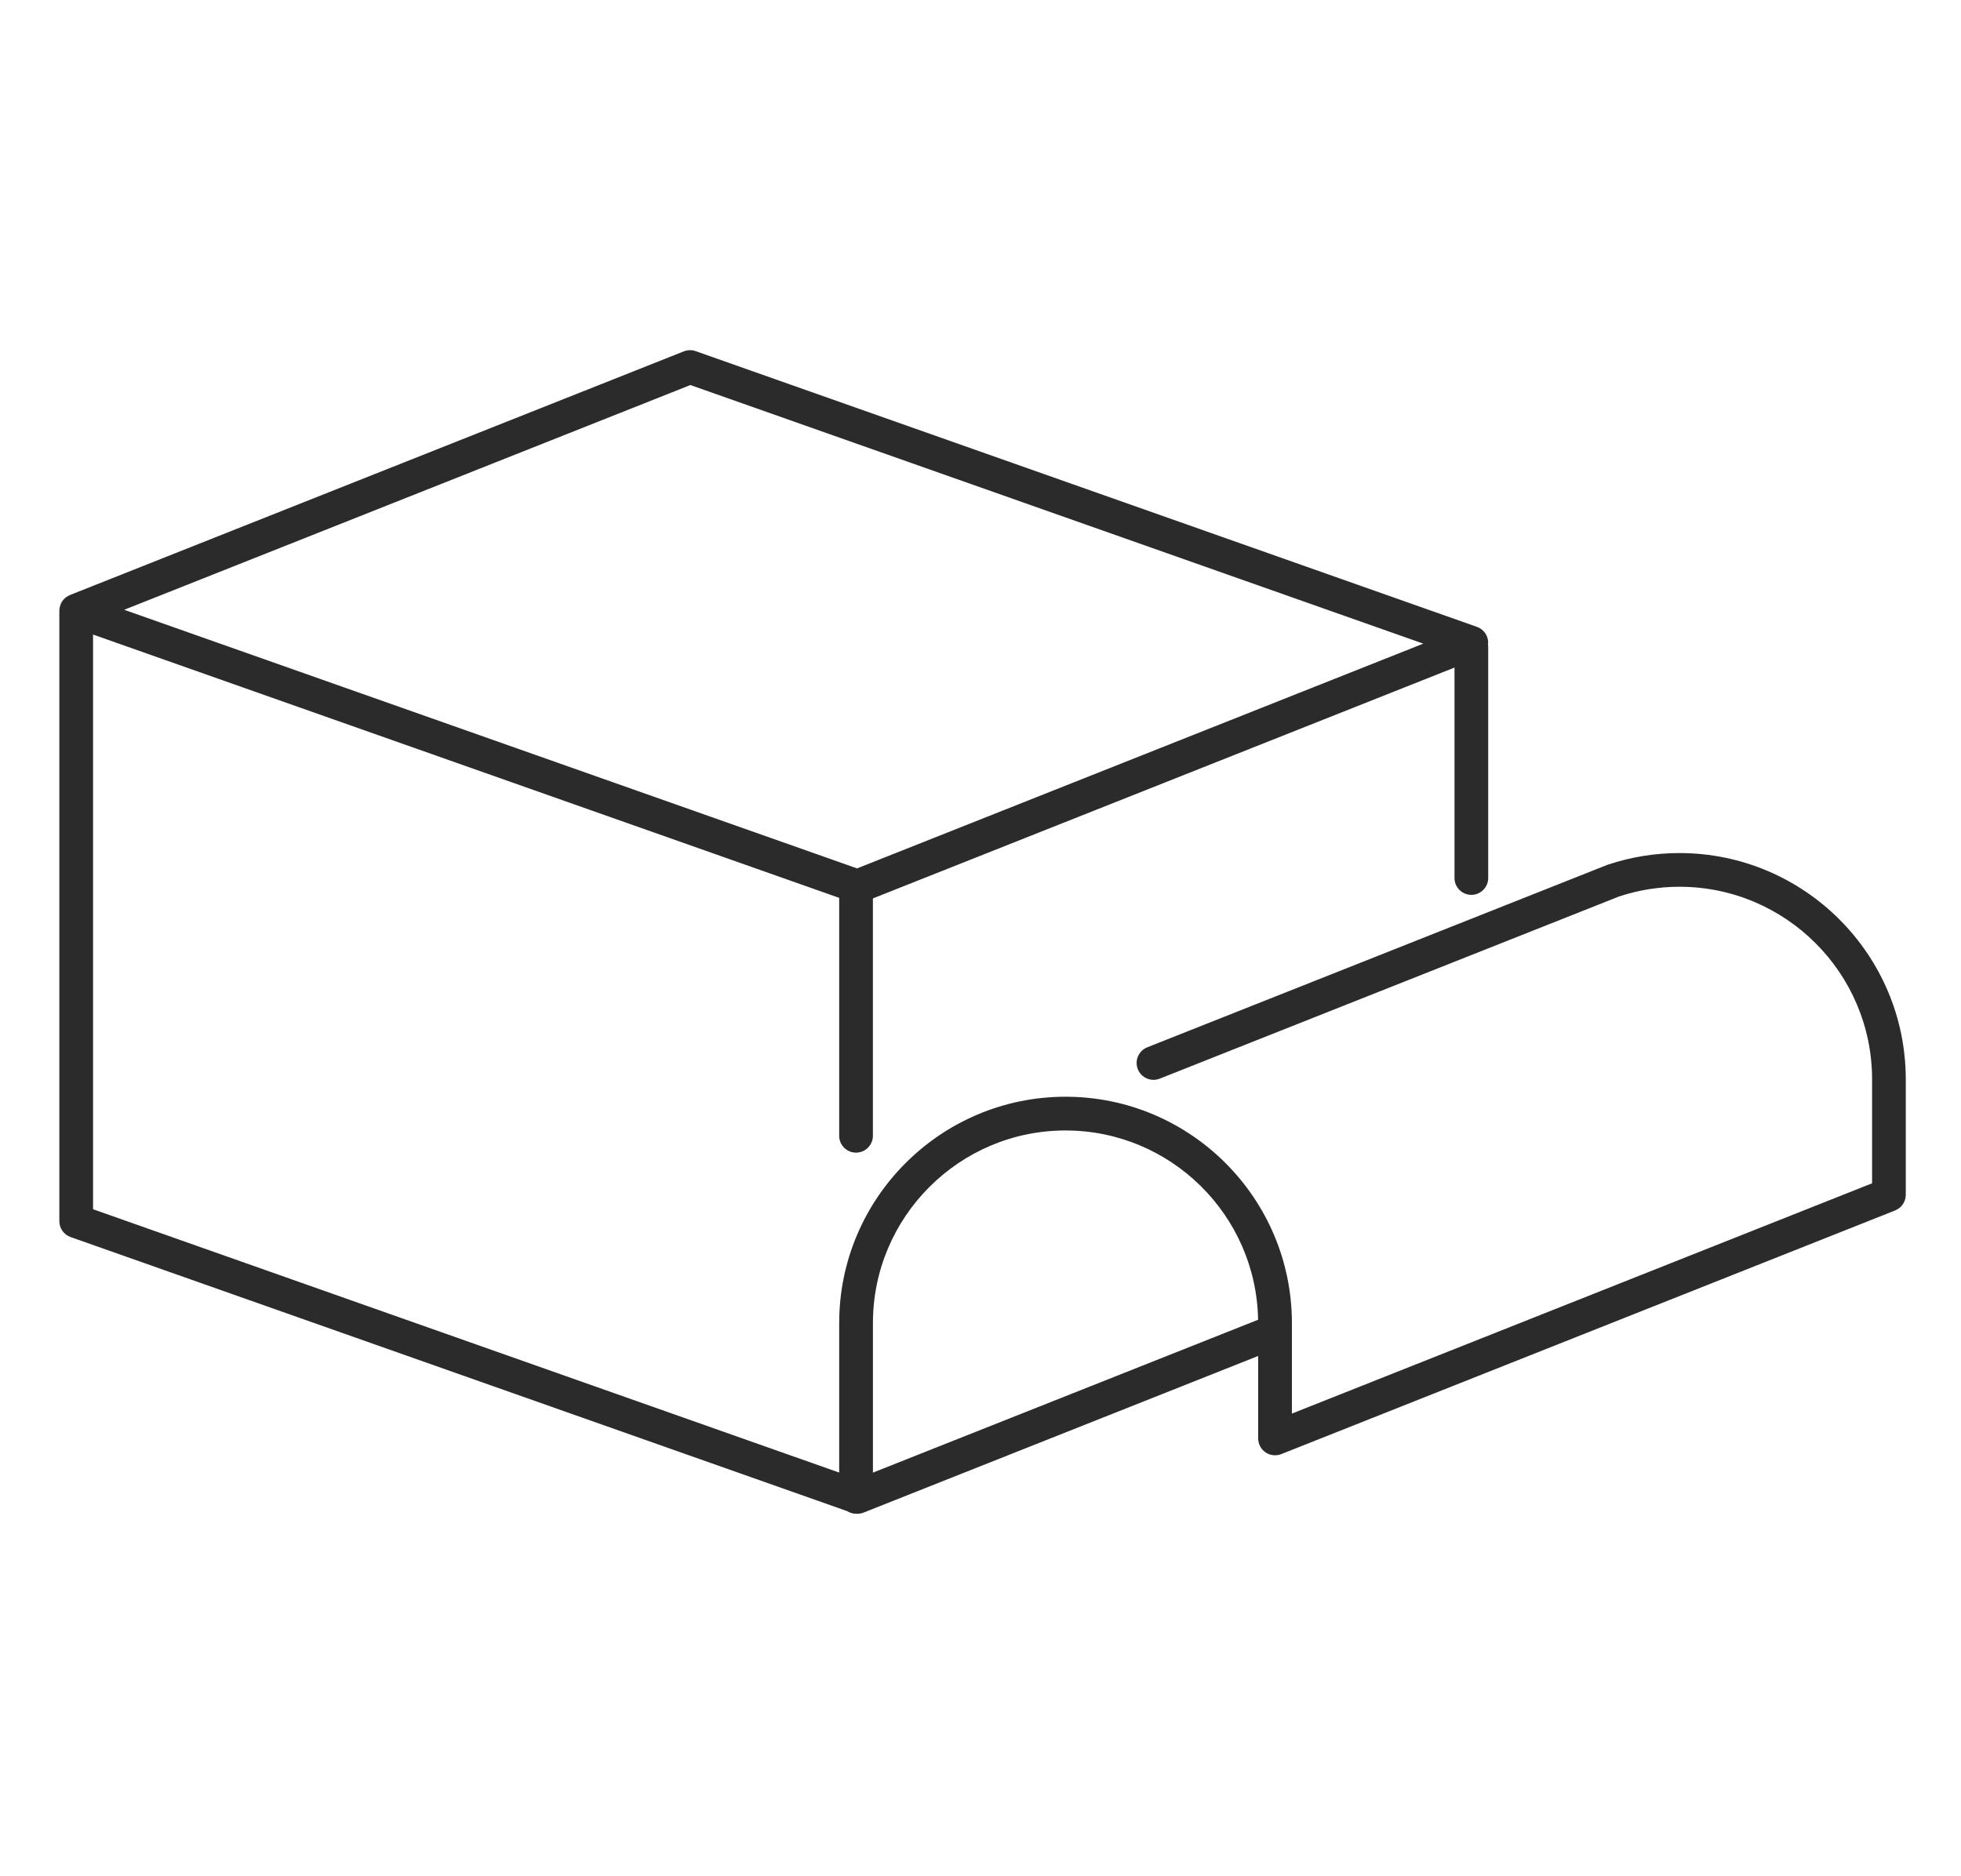
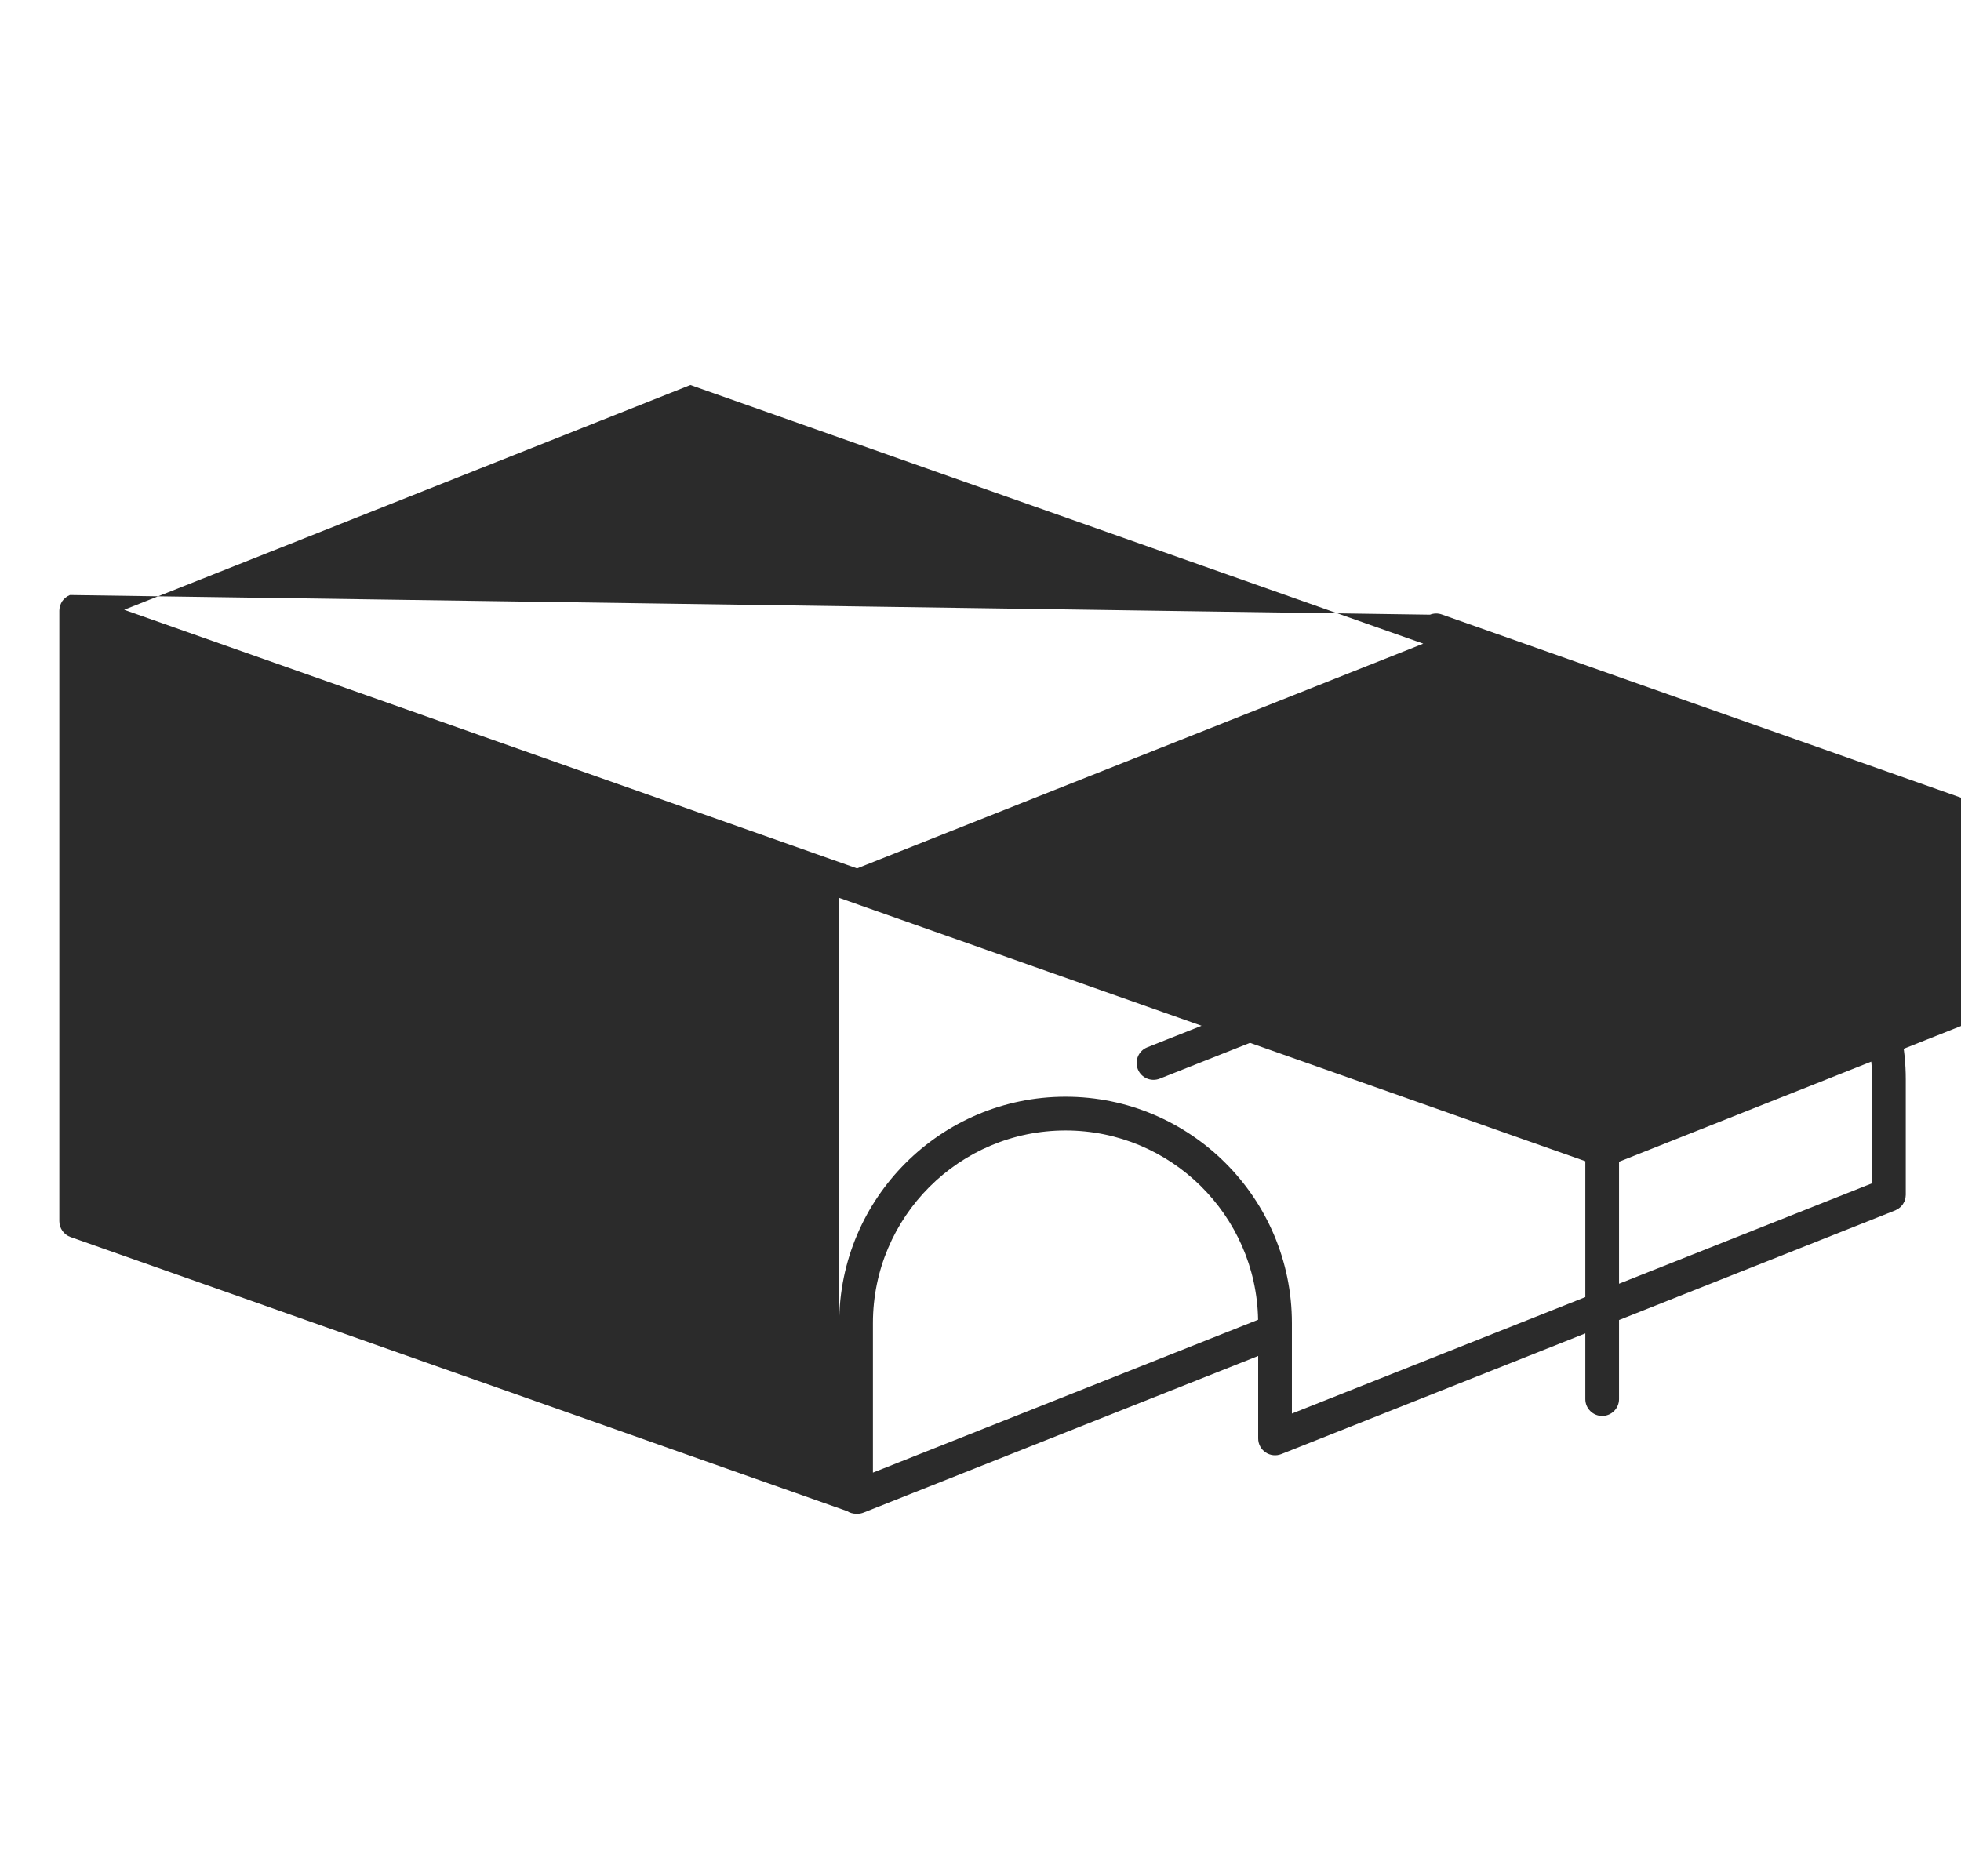
<svg xmlns="http://www.w3.org/2000/svg" id="Butter" viewBox="0 0 735.27 703.55">
  <defs>
    <style>
      .cls-1 {
        fill: #2b2b2b;
      }
    </style>
  </defs>
-   <path class="cls-1" d="M713,452.18c.17-.19.34-.38.48-.59.11-.16.19-.35.29-.52.1-.18.21-.35.29-.54.07-.17.11-.35.17-.53.07-.21.15-.42.2-.65.03-.14.03-.28.05-.42.04-.28.08-.55.08-.83,0-.02,0-.04,0-.06v-43.27c0-46.8-38.07-84.87-84.87-84.87-9.13,0-18.15,1.46-26.82,4.35-.11.04-.22.08-.33.12l-172.37,68.37c-3.25,1.29-4.83,4.96-3.55,8.21,1.29,3.25,4.97,4.83,8.21,3.55l172.21-68.31c7.32-2.42,14.95-3.65,22.66-3.65,39.83,0,72.23,32.4,72.23,72.23v38.97l-217.54,86.36v-33.95c0-46.8-38.07-84.87-84.87-84.87s-84.87,38.07-84.87,84.87v56.07L34.89,453.47v-215.51l279.76,98.74v89.22c0,3.49,2.83,6.32,6.32,6.32s6.32-2.83,6.32-6.32v-89.01l218.07-86.57v78.91c0,3.49,2.83,6.32,6.32,6.32s6.32-2.83,6.32-6.32v-86.68c0-.35-.05-.68-.1-1.01.02-.22.09-.42.09-.65-.05-2.63-1.73-4.96-4.22-5.84l-292.93-103.39c-1.44-.51-3.02-.48-4.44.08L26.22,223.14s0,0,0,0c-.55.22-1.05.53-1.52.89-.09.07-.18.14-.27.22-.42.37-.81.77-1.12,1.24-.03.04-.05.09-.07.13-.27.42-.47.88-.63,1.36-.05.15-.1.3-.14.46-.13.5-.22,1.02-.22,1.56v.06s-.01.05-.01.08c0,.02.01.04.01.06v228.74c0,2.68,1.69,5.07,4.22,5.96l291.14,102.77c.98.62,2.13.99,3.37.99.07,0,.13-.02.2-.02.1,0,.2.03.3.03.79,0,1.58-.15,2.33-.45l147.94-58.73v30.93c0,2.1,1.04,4.05,2.77,5.23,1.74,1.18,3.94,1.41,5.88.65l230.18-91.38s.04-.02.06-.03c.24-.1.45-.23.67-.35.15-.08.31-.15.44-.24.16-.11.3-.24.45-.36.17-.14.35-.26.51-.42.11-.1.19-.23.29-.34ZM258.86,144.39l274.79,96.98-212.3,84.28L46.56,228.67l212.3-84.28ZM399.52,423.93c39.41,0,71.52,31.73,72.2,70.98l-144.42,57.33v-56.08c0-39.83,32.4-72.23,72.23-72.23Z" />
+   <path class="cls-1" d="M713,452.18c.17-.19.34-.38.48-.59.11-.16.19-.35.29-.52.1-.18.21-.35.29-.54.07-.17.11-.35.17-.53.07-.21.15-.42.2-.65.03-.14.03-.28.05-.42.04-.28.08-.55.08-.83,0-.02,0-.04,0-.06v-43.27c0-46.8-38.07-84.87-84.87-84.87-9.13,0-18.15,1.46-26.82,4.35-.11.04-.22.08-.33.12l-172.37,68.37c-3.25,1.29-4.83,4.96-3.55,8.21,1.29,3.25,4.97,4.83,8.21,3.55l172.21-68.31c7.32-2.42,14.95-3.65,22.66-3.65,39.83,0,72.23,32.4,72.23,72.23v38.97l-217.54,86.36v-33.95c0-46.8-38.07-84.87-84.87-84.87s-84.87,38.07-84.87,84.87v56.07v-215.51l279.76,98.74v89.22c0,3.49,2.83,6.32,6.32,6.32s6.32-2.83,6.32-6.32v-89.01l218.07-86.57v78.91c0,3.49,2.83,6.32,6.32,6.32s6.32-2.83,6.32-6.32v-86.68c0-.35-.05-.68-.1-1.01.02-.22.09-.42.09-.65-.05-2.63-1.73-4.96-4.22-5.84l-292.93-103.39c-1.44-.51-3.02-.48-4.44.08L26.22,223.14s0,0,0,0c-.55.22-1.05.53-1.52.89-.09.07-.18.14-.27.22-.42.37-.81.77-1.12,1.24-.03.04-.05.09-.07.13-.27.42-.47.88-.63,1.36-.05.15-.1.3-.14.46-.13.5-.22,1.02-.22,1.56v.06s-.01.05-.01.08c0,.02.01.04.01.06v228.74c0,2.68,1.69,5.07,4.22,5.96l291.14,102.77c.98.62,2.13.99,3.37.99.07,0,.13-.02.2-.02.1,0,.2.03.3.03.79,0,1.58-.15,2.33-.45l147.94-58.73v30.93c0,2.1,1.04,4.05,2.77,5.23,1.74,1.18,3.94,1.41,5.88.65l230.18-91.38s.04-.02.06-.03c.24-.1.45-.23.67-.35.15-.08.31-.15.44-.24.16-.11.3-.24.45-.36.17-.14.35-.26.51-.42.11-.1.19-.23.29-.34ZM258.86,144.39l274.79,96.98-212.3,84.28L46.56,228.67l212.3-84.28ZM399.52,423.93c39.41,0,71.52,31.73,72.2,70.98l-144.42,57.33v-56.08c0-39.83,32.4-72.23,72.23-72.23Z" />
</svg>